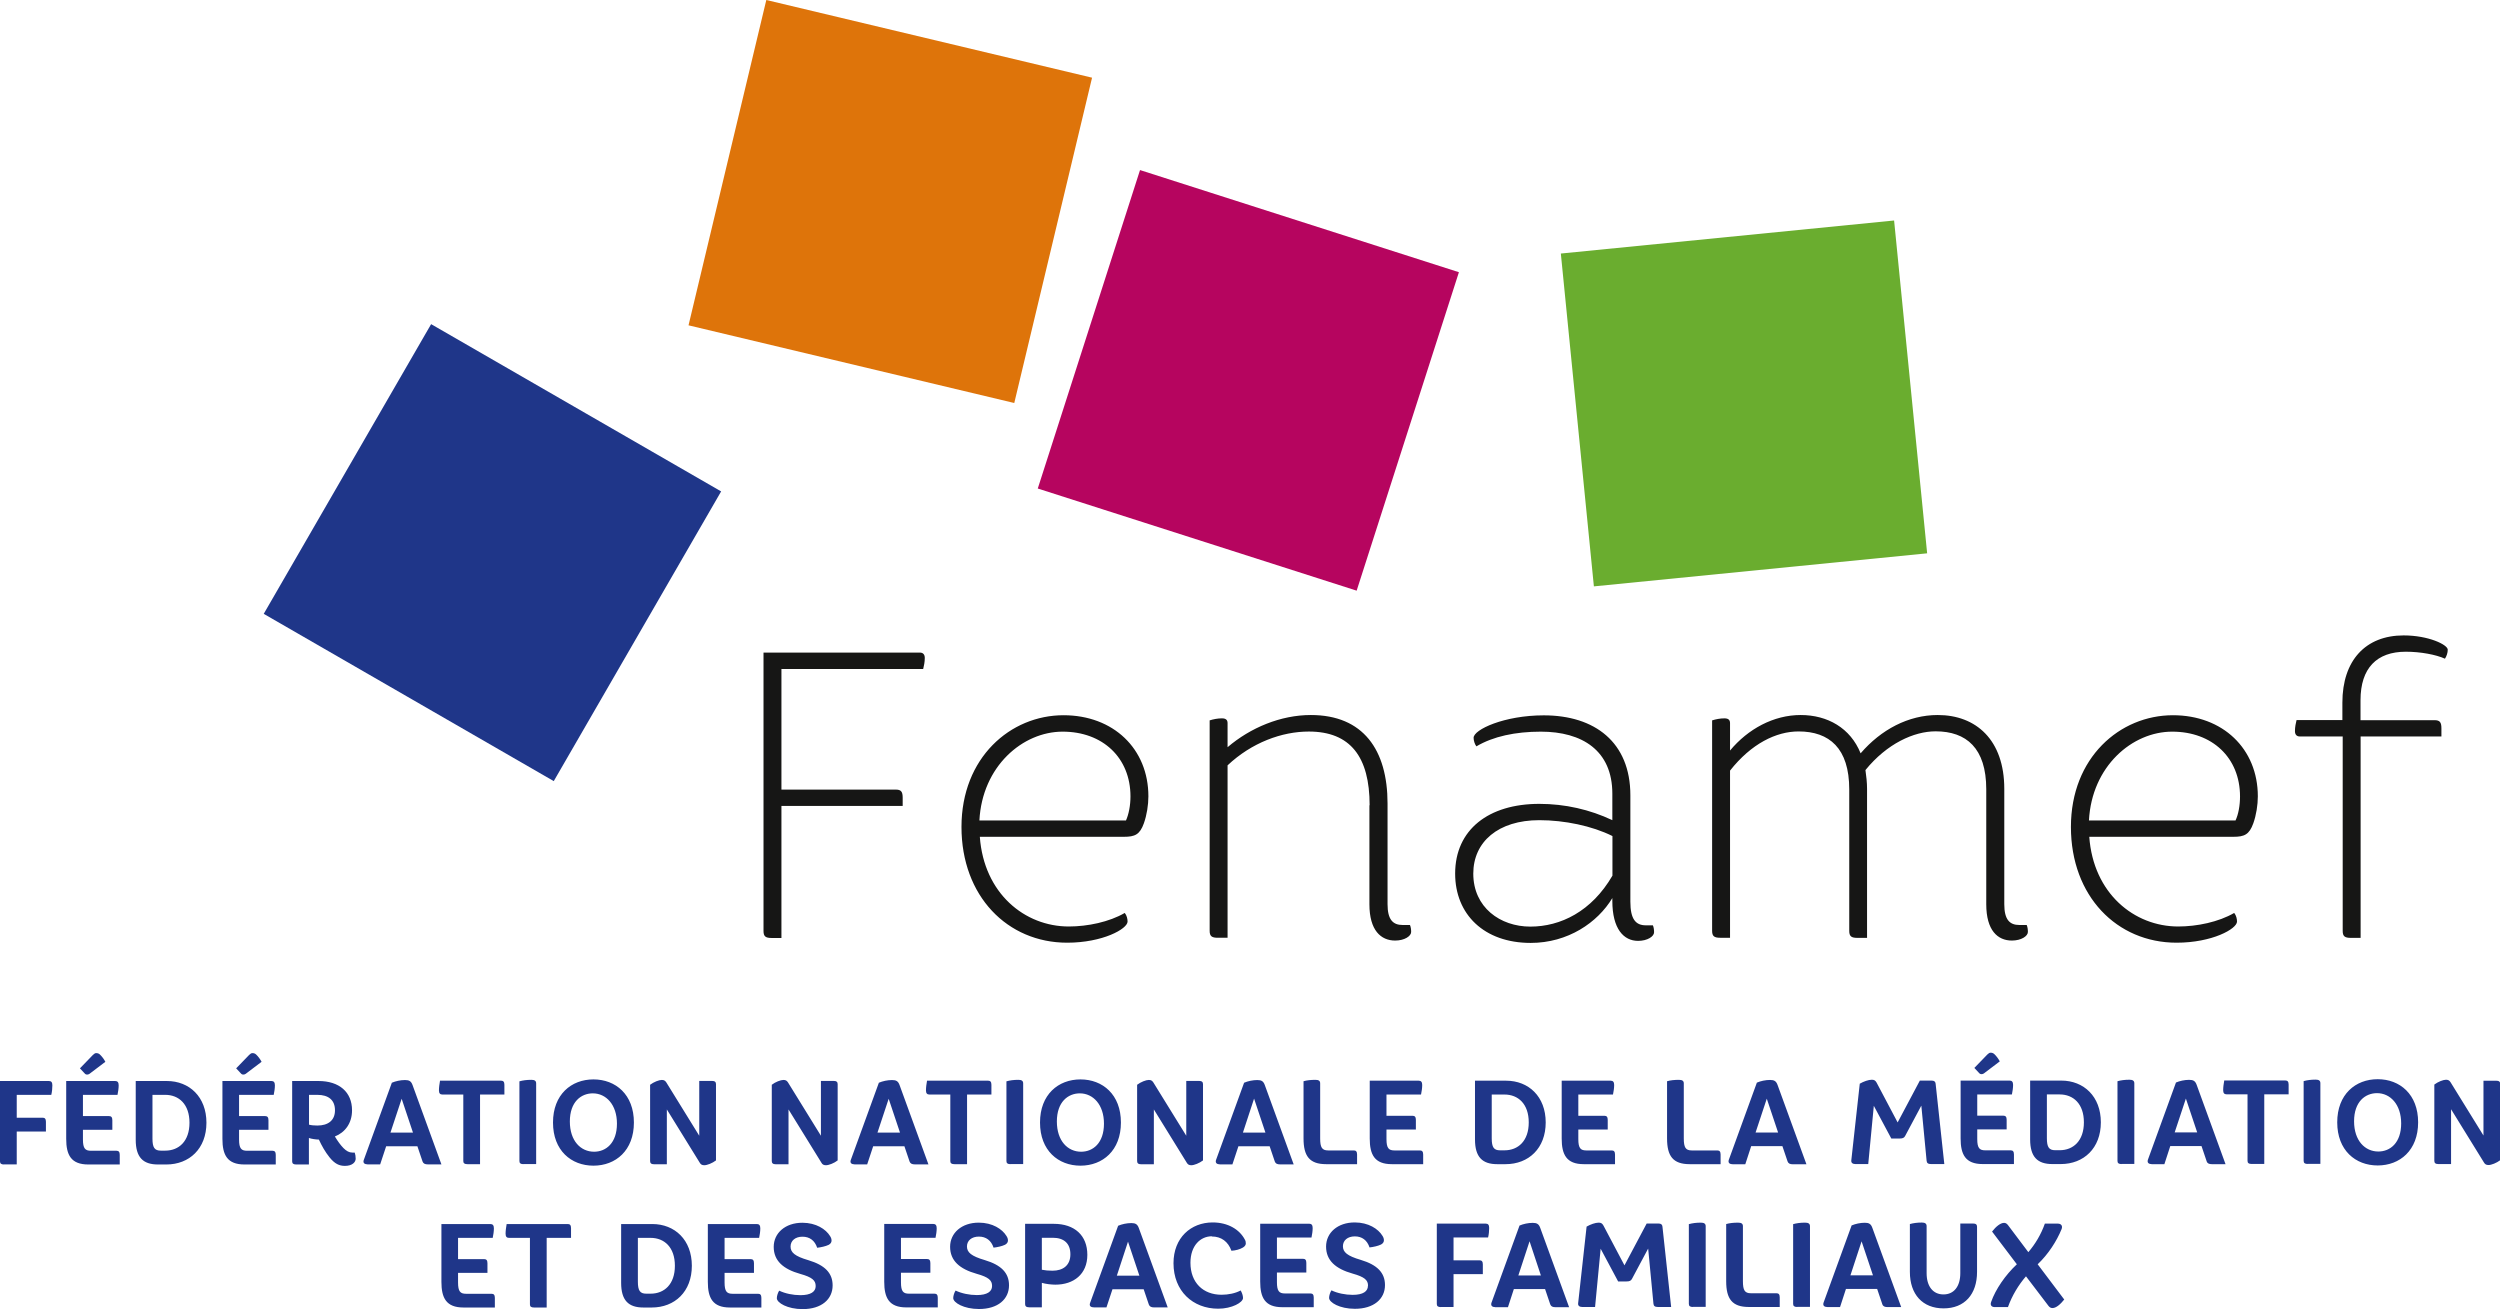
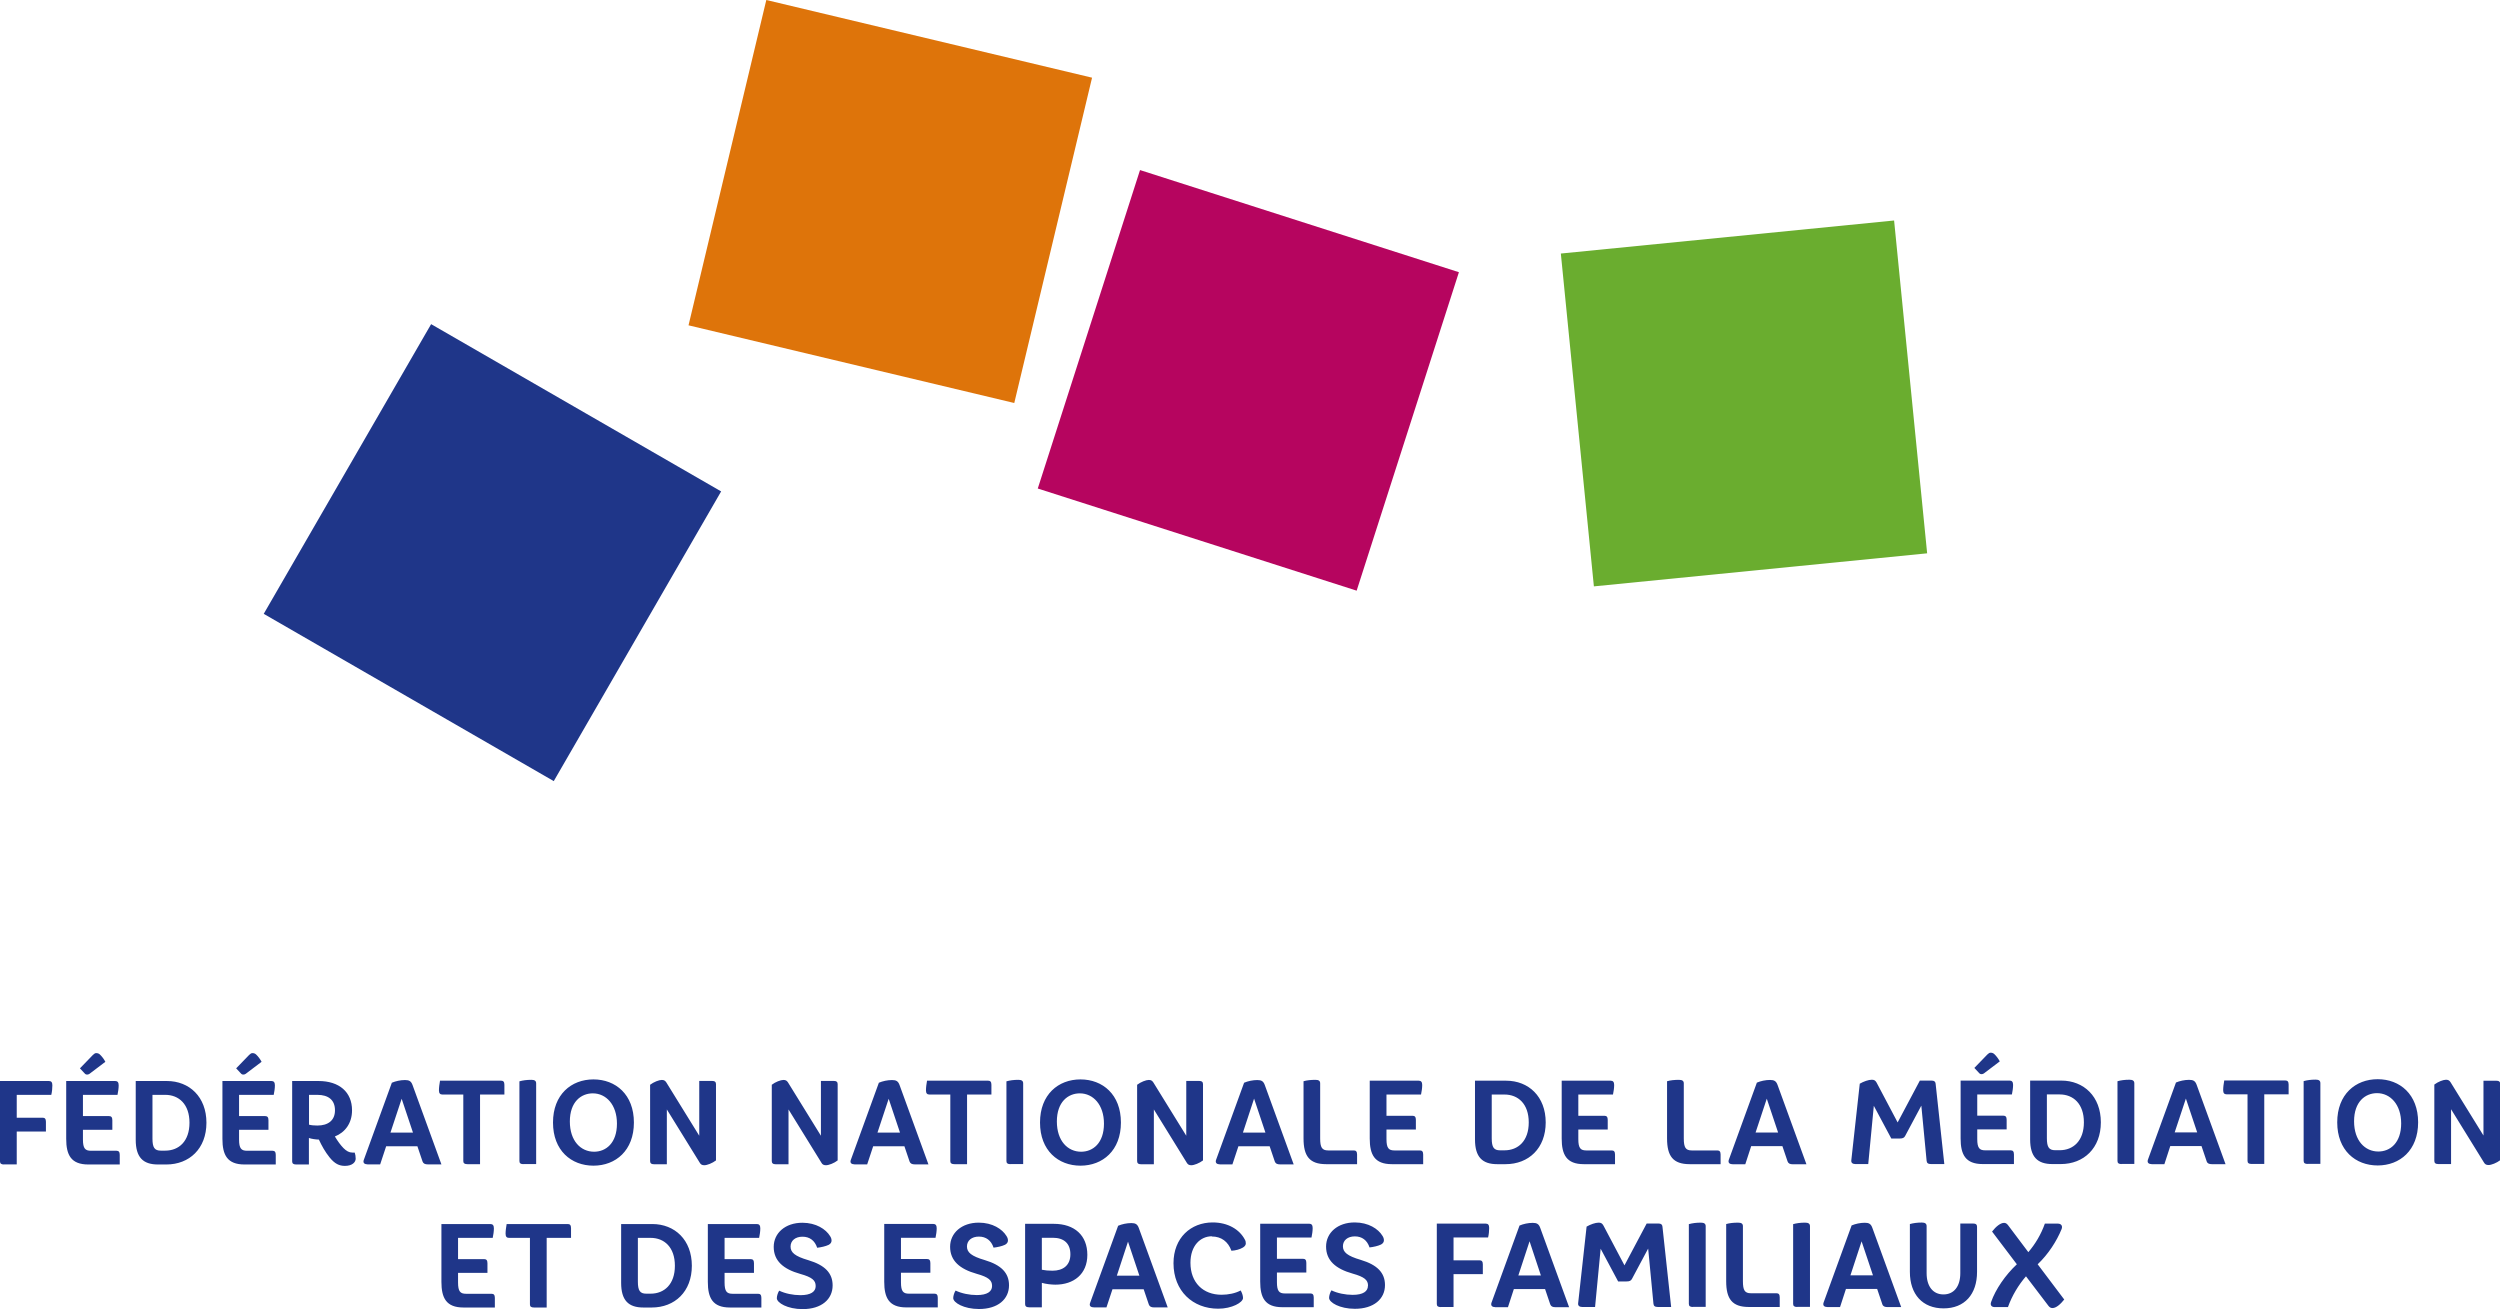
<svg xmlns="http://www.w3.org/2000/svg" id="a" viewBox="0 0 233 122">
  <path d="M176.53,20.55l-31.06,3.08,3.08,31.02,31.06-3.08-3.08-31.02Z" style="fill:#6aad2f;" />
  <path d="M101.78,7.24L71.42,0l-7.25,30.32,30.36,7.24,7.25-30.32Z" style="fill:#de740a;" />
  <path d="M67.21,45.8l-27.03-15.59-15.6,27,27.03,15.59,15.6-27Z" style="fill:#1f3689;" />
  <path d="M135.97,25.37l-29.72-9.52-9.53,29.68,29.72,9.52,9.53-29.68Z" style="fill:#b6055f;" />
  <path d="M.38,108.53c-.27,0-.38-.09-.38-.29v-7.49H4.56c.22,0,.32,.12,.32,.4s-.03,.61-.1,.89H1.56v2.13H3.98c.2,0,.3,.11,.3,.38v.91H1.56v3.06H.38Zm7.85,0c-1.62,0-2.06-.9-2.06-2.39v-5.39h4.57c.21,0,.32,.12,.32,.4s-.05,.61-.11,.89h-3.22v1.98h2.44c.2,0,.3,.11,.3,.38v.9h-2.74v.9c0,.84,.21,1.05,.75,1.05h2.38c.2,0,.3,.11,.3,.38v.9h-2.93Zm.18-8.5c-.11,.09-.2,.12-.29,.12s-.17-.03-.24-.12l-.43-.46,1.21-1.25c.12-.12,.21-.17,.3-.17,.13,0,.24,.03,.35,.13,.19,.18,.38,.43,.51,.68l-1.4,1.06Zm6.31,8.5c-1.39,0-2.07-.67-2.07-2.3v-5.48h2.9c2.1,0,3.69,1.48,3.69,3.89s-1.59,3.89-3.74,3.89h-.79Zm.68-6.49h-1.19v4.08c0,.84,.2,1.12,.78,1.12h.41c1.27,0,2.26-.87,2.26-2.6s-.99-2.6-2.26-2.6h0Zm7.39,6.49c-1.62,0-2.06-.9-2.06-2.39v-5.39h4.57c.21,0,.32,.12,.32,.4s-.05,.61-.11,.89h-3.23v1.98h2.44c.2,0,.3,.11,.3,.38v.9h-2.74v.9c0,.84,.21,1.05,.74,1.05h2.38c.2,0,.3,.11,.3,.38v.9h-2.92Zm.18-8.5c-.11,.09-.2,.12-.29,.12s-.17-.03-.24-.12l-.43-.46,1.21-1.25c.12-.12,.21-.17,.3-.17,.13,0,.24,.03,.35,.13,.19,.18,.38,.43,.51,.68l-1.4,1.06Zm7.74,7.83c-.41-.51-.72-1.07-.99-1.65-.3-.01-.67-.06-.93-.15v2.47h-1.18c-.27,0-.38-.09-.38-.29v-7.49h2.45c1.94,0,3.13,1.03,3.13,2.73,0,1.21-.65,2.06-1.6,2.44,.28,.46,.52,.79,.8,1.08,.28,.28,.53,.42,.83,.42h.22c.06,.17,.09,.36,.09,.57,0,.32-.31,.67-1,.67-.53,0-.95-.19-1.44-.8h0Zm-1.91-3.04c.23,.06,.5,.08,.78,.08,.98,0,1.64-.46,1.64-1.42s-.61-1.44-1.64-1.44h-.78v2.79h0Zm5.43,3.69c-.29,0-.41-.15-.33-.39l2.62-7.21c.35-.15,.81-.25,1.23-.25,.39,0,.57,.11,.7,.47l2.69,7.39h-1.27c-.25,0-.42-.07-.49-.27l-.48-1.42h-2.91l-.56,1.69h-1.2Zm3.21-6.12l-1.05,3.17h2.1l-1.06-3.17Zm6.12,6.11c-.27,0-.38-.09-.38-.29v-6.2h-1.95c-.21,0-.32-.11-.32-.39s.05-.61,.1-.9h5.7c.2,0,.3,.11,.3,.38v.91h-2.27v6.49h-1.18Zm5.23,0c-.27,0-.38-.09-.38-.29v-7.43c.32-.09,.68-.14,1.12-.14,.3,0,.44,.1,.44,.33v7.52h-1.19Zm6.52,.14c-2.07,0-3.77-1.41-3.77-4.02s1.7-4.02,3.77-4.02,3.77,1.41,3.77,4.02-1.7,4.02-3.77,4.02Zm2.19-3.92c0-1.76-1.01-2.82-2.25-2.82-1.1,0-2.14,.8-2.14,2.62s1.02,2.82,2.26,2.82c1.1,0,2.13-.8,2.13-2.62Zm4.65-1.32v5.11h-1.18c-.27,0-.38-.1-.38-.3v-7.11c.34-.26,.83-.45,1.09-.45,.22,0,.32,.08,.42,.23l3.07,4.97v-5.11h1.18c.27,0,.38,.1,.38,.3v7.11c-.34,.26-.83,.45-1.09,.45-.22,0-.33-.08-.42-.23l-3.07-4.97Zm11.34,0v5.11h-1.18c-.27,0-.38-.1-.38-.3v-7.11c.33-.26,.83-.45,1.09-.45,.22,0,.32,.08,.42,.23l3.07,4.97v-5.11h1.18c.27,0,.38,.1,.38,.3v7.11c-.33,.26-.83,.45-1.09,.45-.22,0-.34-.08-.42-.23l-3.07-4.97Zm6.13,5.11c-.29,0-.41-.15-.33-.39l2.62-7.21c.35-.15,.81-.25,1.23-.25,.39,0,.57,.11,.7,.47l2.69,7.39h-1.27c-.25,0-.42-.07-.49-.27l-.48-1.42h-2.91l-.56,1.69h-1.2Zm3.21-6.12l-1.05,3.17h2.1l-1.06-3.17Zm6.12,6.11c-.27,0-.38-.09-.38-.29v-6.2h-1.95c-.21,0-.32-.11-.32-.39s.05-.61,.1-.9h5.7c.2,0,.3,.11,.3,.38v.91h-2.27v6.49h-1.18Zm5.23,0c-.27,0-.38-.09-.38-.29v-7.43c.32-.09,.68-.14,1.12-.14,.3,0,.44,.1,.44,.33v7.52h-1.19Zm6.52,.14c-2.07,0-3.77-1.41-3.77-4.02s1.7-4.02,3.77-4.02,3.77,1.41,3.77,4.02-1.7,4.02-3.77,4.02Zm2.19-3.92c0-1.76-1.01-2.82-2.25-2.82-1.1,0-2.14,.8-2.14,2.62s1.02,2.82,2.26,2.82c1.1,0,2.13-.8,2.13-2.62Zm4.65-1.32v5.11h-1.18c-.27,0-.38-.1-.38-.3v-7.11c.34-.26,.83-.45,1.09-.45,.22,0,.32,.08,.42,.23l3.07,4.97v-5.11h1.18c.27,0,.38,.1,.38,.3v7.11c-.34,.26-.83,.45-1.09,.45-.22,0-.33-.08-.42-.23l-3.07-4.97Zm6.13,5.11c-.29,0-.41-.15-.34-.39l2.62-7.21c.35-.15,.81-.25,1.23-.25,.39,0,.57,.11,.7,.47l2.69,7.39h-1.27c-.26,0-.42-.07-.49-.27l-.48-1.42h-2.91l-.56,1.69h-1.19Zm3.21-6.12l-1.04,3.17h2.1l-1.06-3.17Zm6.72,6.11c-1.56,0-2.11-.76-2.11-2.4v-5.33c.31-.09,.68-.13,1.11-.13,.31,0,.44,.1,.44,.33v5.13c0,.84,.17,1.12,.75,1.12h2.39c.2,0,.3,.11,.3,.38v.9h-2.88Zm6.12,0c-1.62,0-2.06-.9-2.06-2.39v-5.39h4.57c.21,0,.32,.12,.32,.4s-.05,.61-.11,.89h-3.22v1.98h2.44c.2,0,.3,.11,.3,.38v.9h-2.74v.9c0,.84,.21,1.05,.74,1.05h2.38c.2,0,.3,.11,.3,.38v.9h-2.93Zm9.82,0c-1.39,0-2.07-.67-2.07-2.3v-5.48h2.9c2.1,0,3.69,1.48,3.69,3.89s-1.59,3.89-3.74,3.89h-.79Zm.68-6.49h-1.19v4.08c0,.84,.2,1.12,.78,1.12h.41c1.27,0,2.26-.87,2.26-2.6s-.99-2.6-2.26-2.6Zm7.39,6.49c-1.62,0-2.06-.9-2.06-2.39v-5.39h4.57c.21,0,.32,.12,.32,.4s-.05,.61-.11,.89h-3.23v1.98h2.44c.2,0,.3,.11,.3,.38v.9h-2.74v.9c0,.84,.21,1.05,.74,1.05h2.38c.2,0,.3,.11,.3,.38v.9h-2.92Zm9.87,0c-1.56,0-2.11-.76-2.11-2.4v-5.33c.31-.09,.68-.13,1.11-.13,.31,0,.45,.1,.45,.33v5.13c0,.84,.17,1.12,.74,1.12h2.39c.2,0,.3,.11,.3,.38v.9h-2.88Zm3.98,0c-.29,0-.41-.15-.34-.39l2.62-7.21c.35-.15,.81-.25,1.23-.25,.39,0,.57,.11,.7,.47l2.69,7.39h-1.27c-.26,0-.42-.07-.49-.27l-.48-1.42h-2.91l-.55,1.69h-1.2Zm3.21-6.12l-1.05,3.17h2.1l-1.06-3.17Zm14.39,.68l-1.5,2.81c-.09,.17-.22,.24-.51,.24h-.78l-1.63-3.05-.52,5.43h-1.2c-.24,0-.4-.11-.38-.33l.79-7.16c.36-.21,.82-.37,1.12-.37,.22,0,.33,.06,.45,.27l1.96,3.71,2.07-3.9h1.09c.26,0,.36,.1,.38,.29l.81,7.49h-1.23c-.28,0-.4-.09-.42-.31l-.49-5.12Zm5.73,5.43c-1.62,0-2.06-.9-2.06-2.39v-5.39h4.57c.21,0,.32,.12,.32,.4s-.05,.61-.11,.89h-3.23v1.98h2.44c.2,0,.3,.11,.3,.38v.9h-2.74v.9c0,.84,.21,1.05,.74,1.05h2.38c.2,0,.3,.11,.3,.38v.9h-2.92Zm.18-8.5c-.11,.09-.2,.12-.29,.12s-.17-.03-.24-.12l-.43-.46,1.21-1.25c.12-.12,.21-.17,.3-.17,.13,0,.24,.03,.35,.13,.19,.18,.38,.43,.51,.68l-1.4,1.06Zm6.31,8.5c-1.39,0-2.07-.67-2.07-2.3v-5.48h2.9c2.1,0,3.69,1.48,3.69,3.89s-1.59,3.89-3.74,3.89h-.79Zm.68-6.49h-1.19v4.08c0,.84,.2,1.12,.78,1.12h.41c1.27,0,2.26-.87,2.26-2.6s-.99-2.6-2.26-2.6Zm5.77,6.49c-.27,0-.38-.09-.38-.29v-7.43c.32-.09,.68-.14,1.12-.14,.3,0,.45,.1,.45,.33v7.52h-1.19Zm2.79,0c-.29,0-.41-.15-.34-.39l2.62-7.21c.35-.15,.81-.25,1.23-.25,.39,0,.57,.11,.7,.47l2.69,7.39h-1.27c-.26,0-.43-.07-.49-.27l-.48-1.42h-2.91l-.55,1.69h-1.2Zm3.21-6.12l-1.05,3.17h2.1l-1.06-3.17Zm6.12,6.11c-.27,0-.38-.09-.38-.29v-6.2h-1.95c-.21,0-.32-.11-.32-.39s.05-.61,.1-.9h5.7c.2,0,.3,.11,.3,.38v.91h-2.27v6.49h-1.18Zm5.23,0c-.27,0-.38-.09-.38-.29v-7.43c.32-.09,.68-.14,1.12-.14,.3,0,.44,.1,.44,.33v7.52h-1.19Zm6.52,.14c-2.07,0-3.77-1.41-3.77-4.02s1.7-4.02,3.77-4.02,3.77,1.41,3.77,4.02-1.7,4.02-3.77,4.02Zm2.19-3.92c0-1.76-1.01-2.82-2.25-2.82-1.1,0-2.14,.8-2.14,2.62s1.03,2.82,2.26,2.82c1.1,0,2.13-.8,2.13-2.62Zm4.65-1.32v5.11h-1.18c-.27,0-.38-.1-.38-.3v-7.11c.34-.26,.83-.45,1.09-.45,.22,0,.32,.08,.42,.23l3.07,4.97v-5.11h1.18c.27,0,.38,.1,.38,.3v7.11c-.34,.26-.83,.45-1.09,.45-.22,0-.33-.08-.42-.23l-3.07-4.97ZM43.2,121.86c-1.62,0-2.06-.9-2.06-2.39v-5.39h4.57c.21,0,.32,.12,.32,.4s-.05,.61-.11,.89h-3.23v1.98h2.44c.2,0,.3,.11,.3,.38v.9h-2.74v.9c0,.84,.21,1.05,.75,1.05h2.38c.2,0,.3,.11,.3,.38v.9h-2.92Zm6.57,0c-.27,0-.38-.09-.38-.29v-6.2h-1.95c-.21,0-.32-.11-.32-.39s.05-.61,.1-.9h5.7c.2,0,.3,.11,.3,.38v.91h-2.27v6.49h-1.18Zm10.19,0c-1.39,0-2.07-.67-2.07-2.3v-5.48h2.9c2.1,0,3.69,1.48,3.69,3.89s-1.59,3.89-3.74,3.89h-.79Zm.68-6.49h-1.19v4.08c0,.84,.2,1.12,.78,1.12h.41c1.27,0,2.26-.87,2.26-2.6s-.99-2.6-2.26-2.6Zm7.39,6.49c-1.62,0-2.06-.9-2.06-2.39v-5.39h4.57c.21,0,.32,.12,.32,.4s-.05,.61-.11,.89h-3.22v1.98h2.44c.2,0,.3,.11,.3,.38v.9h-2.74v.9c0,.84,.21,1.05,.75,1.05h2.38c.2,0,.3,.11,.3,.38v.9h-2.93Zm7.99-2.01c0-.51-.32-.81-1.43-1.12-1.6-.45-2.48-1.23-2.48-2.52s1.08-2.25,2.67-2.25c1.28,0,2.19,.6,2.58,1.24,.1,.15,.14,.28,.14,.43,0,.14-.08,.29-.27,.39-.29,.14-.72,.23-1.07,.27-.22-.67-.7-1.03-1.37-1.03s-1.11,.37-1.11,.92,.4,.9,1.66,1.27c1.54,.46,2.26,1.2,2.26,2.35,0,1.29-1.03,2.21-2.8,2.21-1.41,0-2.4-.59-2.4-1.02,0-.21,.1-.52,.22-.7,.56,.27,1.3,.42,1.98,.42,.97,0,1.42-.33,1.42-.84h0Zm8.45,2c-1.62,0-2.06-.9-2.06-2.39v-5.39h4.57c.21,0,.32,.12,.32,.4s-.05,.61-.11,.89h-3.22v1.98h2.44c.2,0,.3,.11,.3,.38v.9h-2.74v.9c0,.84,.21,1.05,.75,1.05h2.38c.2,0,.3,.11,.3,.38v.9h-2.93Zm7.99-2.01c0-.51-.32-.81-1.43-1.12-1.6-.45-2.48-1.23-2.48-2.52s1.08-2.25,2.67-2.25c1.28,0,2.19,.6,2.58,1.24,.1,.15,.14,.28,.14,.43,0,.14-.08,.29-.27,.39-.29,.14-.72,.23-1.07,.27-.22-.67-.7-1.03-1.37-1.03s-1.11,.37-1.11,.92,.4,.9,1.66,1.27c1.54,.46,2.26,1.2,2.26,2.35,0,1.29-1.03,2.21-2.8,2.21-1.41,0-2.4-.59-2.4-1.02,0-.21,.1-.52,.22-.7,.56,.27,1.3,.42,1.98,.42,.97,0,1.42-.33,1.42-.84h0Zm3.46,2c-.27,0-.38-.1-.38-.3v-7.48h2.67c1.94,0,3.13,1.08,3.13,2.89s-1.28,2.78-2.98,2.78c-.36,0-.9-.06-1.26-.17v2.28h-1.18Zm1.18-3.5c.29,.06,.64,.09,.99,.09,.99,0,1.67-.5,1.67-1.53s-.62-1.54-1.64-1.54h-1.02v2.99h0Zm4.82,3.5c-.29,0-.41-.15-.33-.39l2.62-7.21c.35-.15,.81-.25,1.23-.25,.39,0,.57,.11,.7,.47l2.69,7.39h-1.27c-.25,0-.42-.07-.49-.27l-.48-1.42h-2.91l-.56,1.69h-1.2Zm3.21-6.12l-1.04,3.17h2.1l-1.06-3.17Zm7.82-.5c-1.07,0-2,.87-2,2.47,0,1.86,1.19,2.98,2.9,2.98,.62,0,1.28-.13,1.78-.4,.11,.18,.22,.47,.22,.7,0,.42-1.04,1-2.31,1-2.37,0-4.17-1.65-4.17-4.24,0-2.37,1.62-3.8,3.65-3.8,1.43,0,2.51,.66,3,1.6,.07,.12,.09,.22,.09,.36,0,.12-.08,.27-.27,.38-.28,.17-.7,.28-1.07,.3-.31-.86-.95-1.33-1.83-1.33h0Zm6.56,6.61c-1.62,0-2.06-.9-2.06-2.39v-5.39h4.57c.21,0,.32,.12,.32,.4s-.05,.61-.11,.89h-3.22v1.98h2.44c.2,0,.3,.11,.3,.38v.9h-2.74v.9c0,.84,.21,1.05,.75,1.05h2.38c.2,0,.3,.11,.3,.38v.9h-2.93Zm7.99-2.01c0-.51-.32-.81-1.43-1.12-1.6-.45-2.48-1.23-2.48-2.52s1.08-2.25,2.67-2.25c1.28,0,2.19,.6,2.58,1.24,.1,.15,.14,.28,.14,.43,0,.14-.08,.29-.27,.39-.29,.14-.72,.23-1.07,.27-.22-.67-.7-1.03-1.37-1.03s-1.11,.37-1.11,.92,.4,.9,1.66,1.27c1.54,.46,2.26,1.2,2.26,2.35,0,1.29-1.04,2.21-2.81,2.21-1.41,0-2.4-.59-2.4-1.02,0-.21,.1-.52,.22-.7,.56,.27,1.3,.42,1.98,.42,.97,0,1.42-.33,1.42-.84h0Zm6.79,2c-.27,0-.38-.09-.38-.29v-7.49h4.56c.22,0,.32,.12,.32,.4s-.03,.61-.1,.89h-3.22v2.13h2.43c.2,0,.3,.11,.3,.38v.91h-2.73v3.06h-1.18Zm5.05,0c-.29,0-.41-.15-.34-.39l2.62-7.21c.35-.15,.81-.25,1.23-.25,.39,0,.57,.11,.7,.47l2.69,7.39h-1.27c-.26,0-.42-.07-.49-.27l-.48-1.42h-2.91l-.55,1.69h-1.2Zm3.21-6.12l-1.04,3.17h2.1l-1.05-3.17Zm11.05,.68l-1.5,2.81c-.09,.17-.22,.24-.51,.24h-.78l-1.63-3.05-.52,5.43h-1.2c-.24,0-.4-.11-.38-.33l.79-7.16c.36-.21,.82-.37,1.12-.37,.22,0,.33,.06,.45,.27l1.96,3.71,2.07-3.9h1.09c.26,0,.36,.1,.38,.29l.81,7.49h-1.23c-.28,0-.4-.09-.42-.31l-.49-5.12Zm4.18,5.43c-.27,0-.38-.09-.38-.29v-7.43c.32-.09,.68-.14,1.12-.14,.3,0,.45,.1,.45,.33v7.52h-1.19Zm5.21,0c-1.56,0-2.11-.76-2.11-2.4v-5.33c.31-.09,.68-.13,1.11-.13,.31,0,.45,.1,.45,.33v5.13c0,.84,.17,1.12,.74,1.12h2.39c.2,0,.3,.11,.3,.38v.9h-2.88Zm4.51,0c-.27,0-.38-.09-.38-.29v-7.43c.32-.09,.68-.14,1.12-.14,.3,0,.45,.1,.45,.33v7.52h-1.19Zm2.79,0c-.29,0-.41-.15-.34-.39l2.62-7.21c.35-.15,.81-.25,1.23-.25,.39,0,.57,.11,.7,.47l2.69,7.39h-1.27c-.26,0-.43-.07-.49-.27l-.48-1.42h-2.91l-.55,1.69h-1.2Zm3.21-6.12l-1.04,3.17h2.1l-1.06-3.17Zm4.5-1.61c.32-.09,.69-.14,1.12-.14,.3,0,.44,.11,.44,.33v4.39c0,1.22,.59,1.98,1.57,1.98s1.57-.75,1.57-1.98v-4.63h1.18c.27,0,.38,.1,.38,.3v4.21c0,2.09-1.16,3.4-3.12,3.4s-3.14-1.31-3.14-3.4v-4.45h0Zm14.39,7.03c-.37,.46-.76,.8-1.1,.8-.15,0-.26-.06-.37-.2l-2.1-2.76c-.69,.8-1.3,1.8-1.68,2.87h-1.23c-.31,0-.45-.19-.33-.5,.41-1.16,1.32-2.49,2.39-3.49l-2.31-3.05c.37-.48,.79-.81,1.12-.81,.15,0,.26,.07,.38,.23l1.88,2.5c.64-.75,1.18-1.64,1.54-2.66h1.21c.3,0,.47,.2,.35,.51-.46,1.13-1.25,2.35-2.23,3.28l2.48,3.29h0Z" style="fill:#1f3689;" />
-   <path d="M72.83,62.34v11.25h10.65c.5,0,.65,.19,.65,.76v.76h-11.3v12.31h-.91c-.57,0-.76-.15-.76-.65v-25.95h14.57c.31,0,.46,.19,.46,.5,0,.38-.08,.76-.15,1.03h-13.2Zm32,22.75c.19,.23,.26,.57,.26,.8,0,.68-2.32,1.97-5.63,1.97-5.56,0-9.85-4.33-9.85-10.79s4.56-10.41,9.51-10.41c4.64,0,7.91,3.12,7.91,7.56,0,.8-.15,1.75-.42,2.51-.38,1.06-.84,1.26-1.86,1.26h-13.43c.38,5.28,4.19,8.36,8.29,8.36,1.75,0,3.77-.42,5.21-1.26h0Zm-13.55-8.62h13.66c.26-.57,.42-1.41,.42-2.24,0-3.61-2.59-6.04-6.32-6.04s-7.5,3.23-7.76,8.28Zm36.37-1.41c0-4.52-1.79-6.88-5.67-6.88-2.51,0-5.32,1.03-7.57,3.15v16.07h-.91c-.57,0-.76-.15-.76-.65v-19.61c.34-.11,.76-.19,1.14-.19s.53,.15,.53,.45v2.24c2.13-1.82,4.95-3,7.76-3,4.87,0,7.15,3.23,7.15,8.25v9.38c0,1.44,.5,1.94,1.41,1.94h.68c.08,.19,.11,.42,.11,.65,0,.38-.61,.8-1.49,.8-1.33,0-2.4-.95-2.4-3.38v-9.23h0Zm26.4,11.18c.08,.19,.11,.42,.11,.65,0,.38-.61,.8-1.49,.8-1.33,0-2.4-1.1-2.4-3.73v-.26c-1.37,2.28-4.14,4.18-7.61,4.18-4.34,0-7.04-2.66-7.04-6.46,0-4.1,3.12-6.5,7.84-6.5,2.4,0,4.72,.53,6.81,1.52v-2.47c0-4.03-2.82-5.78-6.66-5.78-2.4,0-4.45,.45-6.01,1.37-.15-.19-.26-.53-.26-.8,0-.76,2.85-2.09,6.54-2.09,4.76,0,8.07,2.51,8.07,7.45v9.92c0,1.63,.5,2.2,1.44,2.2h.65Zm-3.77-4.64v-3.68c-1.9-.95-4.49-1.48-6.81-1.48-3.84,0-6.16,2.02-6.16,4.98,0,3.15,2.51,4.94,5.32,4.94s5.71-1.41,7.65-4.75Zm23.74,5.81h-.91c-.57,0-.76-.15-.76-.65v-13.19c0-3.84-1.86-5.4-4.72-5.4-2.09,0-4.41,1.14-6.39,3.65v15.58h-.91c-.57,0-.76-.15-.76-.65v-19.61c.34-.11,.76-.19,1.14-.19s.53,.15,.53,.45v2.55c1.68-2.02,4.07-3.31,6.58-3.31s4.64,1.21,5.59,3.57c1.9-2.21,4.45-3.57,7.19-3.57,3.57,0,6.2,2.32,6.2,6.88v10.75c0,1.44,.5,1.94,1.41,1.94h.68c.08,.19,.11,.42,.11,.65,0,.38-.61,.8-1.49,.8-1.33,0-2.39-.95-2.39-3.38v-10.72c0-3.84-1.86-5.4-4.72-5.4-2.02,0-4.53,1.14-6.54,3.61,.08,.57,.15,1.14,.15,1.75v13.87Zm34.21-2.32c.19,.23,.26,.57,.26,.8,0,.68-2.32,1.97-5.63,1.97-5.56,0-9.85-4.33-9.85-10.79s4.56-10.41,9.51-10.41c4.64,0,7.91,3.12,7.91,7.56,0,.8-.15,1.75-.42,2.51-.38,1.06-.84,1.26-1.86,1.26h-13.43c.38,5.28,4.19,8.36,8.29,8.36,1.75,0,3.77-.42,5.21-1.26h0Zm-13.54-8.62h13.66c.27-.57,.42-1.41,.42-2.24,0-3.61-2.59-6.04-6.32-6.04s-7.5,3.23-7.76,8.28Zm23.62-9.35v-1.63c0-3.95,2.17-6.27,5.71-6.27,2.32,0,4.11,.87,4.11,1.33,0,.3-.11,.61-.26,.84-.84-.38-2.28-.65-3.65-.65-2.7,0-4.22,1.52-4.22,4.52v1.86h6.89c.5,0,.65,.19,.65,.76v.76h-7.53v18.77h-.91c-.57,0-.76-.15-.76-.65v-18.12h-3.99c-.31,0-.46-.19-.46-.5,0-.38,.08-.76,.15-1.03h4.29Z" style="fill:#161615;" />
</svg>